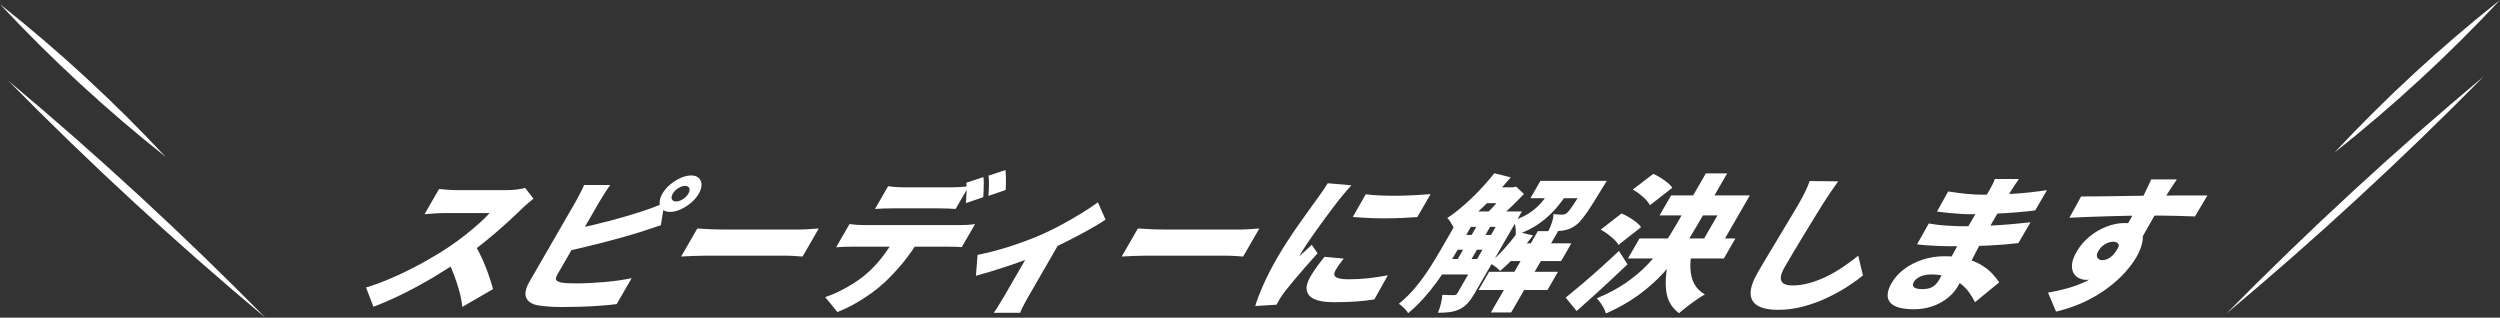
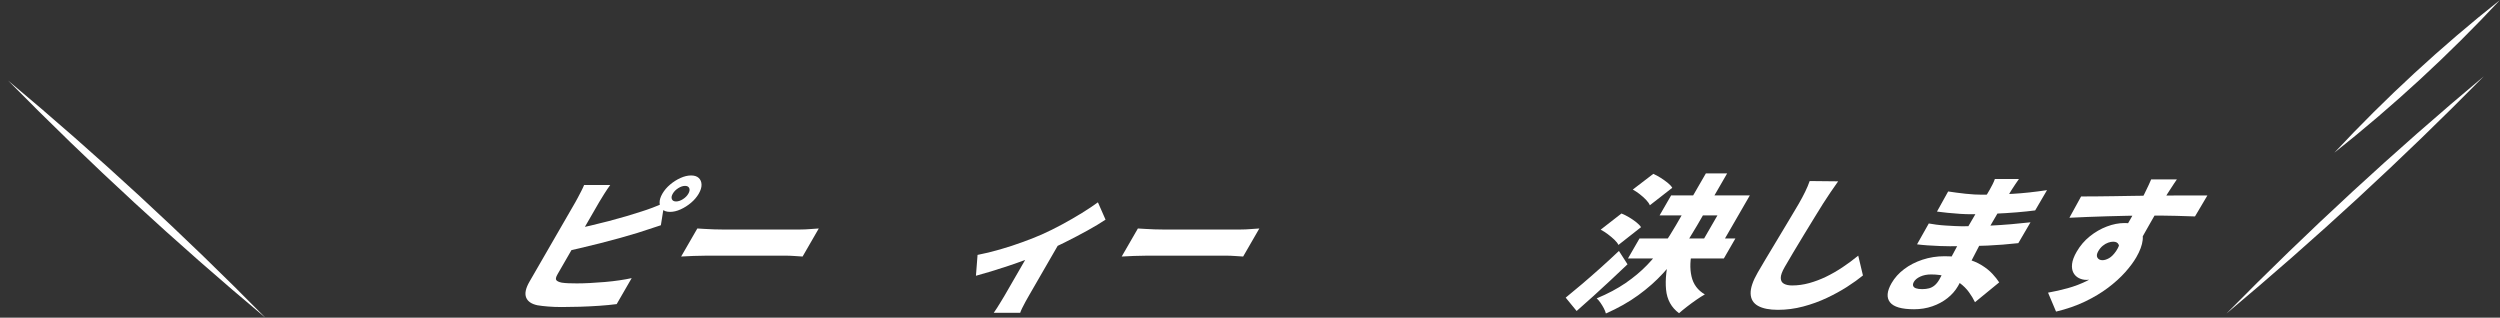
<svg xmlns="http://www.w3.org/2000/svg" id="_レイヤー_2" width="612.858" height="77.878" viewBox="0 0 612.858 77.878">
  <rect x="0" y="0" width="612.858" height="77.878" fill="#333333" stroke="none" />
  <defs>
    <style>.cls-1{fill:#fff;}</style>
  </defs>
  <g id="_レイヤー_1-2">
-     <path class="cls-1" d="M130.779,48.7c-.307.24-.769.625-1.385,1.152-.617.528-1.153,1.02-1.608,1.476-1.141,1.104-2.477,2.346-4.005,3.726-1.529,1.38-3.165,2.778-4.905,4.194-1.742,1.417-3.501,2.748-5.277,3.996-2.245,1.56-4.623,3.09-7.132,4.59-2.51,1.5-5.035,2.88-7.574,4.14-2.539,1.26-4.989,2.334-7.35,3.222l-1.813-4.716c2.36-.72,4.789-1.644,7.289-2.772,2.499-1.128,4.903-2.34,7.212-3.636,2.308-1.296,4.329-2.532,6.065-3.708,1.305-.888,2.564-1.812,3.778-2.772,1.214-.959,2.34-1.902,3.378-2.826,1.037-.924,1.898-1.77,2.582-2.538h-11.196c-.528,0-1.096.018-1.705.054-.609.036-1.185.078-1.728.126-.545.049-.991.084-1.341.108l3.575-6.192c.404.048.886.096,1.447.144.559.048,1.115.084,1.666.108.55.024.993.036,1.329.036h12.024c.912,0,1.789-.054,2.631-.162.842-.108,1.509-.234,2-.378l2.047,2.628ZM116.144,59.644c.496.72.988,1.572,1.476,2.556.487.984.945,2.01,1.373,3.078.427,1.068.801,2.094,1.121,3.078.319.984.567,1.824.741,2.52l-7.519,4.356c-.14-1.296-.39-2.598-.751-3.906-.361-1.308-.786-2.61-1.273-3.906-.488-1.296-1.04-2.532-1.657-3.708l6.489-4.068Z" />
    <path class="cls-1" d="M149.596,45.352c-.443.6-.93,1.32-1.463,2.16-.534.841-.952,1.524-1.257,2.052l-1.102,1.908-1.787,3.096-2.13,3.69-2.141,3.708-1.839,3.186-1.205,2.088c-.402.697-.499,1.176-.291,1.44.207.264.653.468,1.339.612.486.072,1.041.12,1.663.144.621.024,1.305.036,2.049.036.936,0,1.997-.03,3.184-.09,1.187-.06,2.405-.144,3.656-.252s2.446-.246,3.587-.414c1.141-.167,2.139-.348,2.994-.54l-3.679,6.372c-1.273.167-2.702.306-4.289.414-1.587.108-3.174.186-4.761.234-1.588.048-3.054.072-4.398.072-1.224,0-2.346-.042-3.365-.126-1.02-.084-1.89-.186-2.613-.306-1.476-.312-2.401-.954-2.776-1.926s-.098-2.262.831-3.87l1.621-2.808c.651-1.128,1.361-2.358,2.13-3.69.769-1.332,1.545-2.676,2.328-4.032.783-1.355,1.52-2.634,2.214-3.834l1.819-3.15,1.133-1.962c.152-.264.365-.654.639-1.17.273-.516.552-1.05.835-1.602.283-.552.505-1.032.669-1.44h6.408ZM140.475,56.225c1.352-.264,2.777-.57,4.274-.918,1.497-.348,3.001-.72,4.514-1.116,1.512-.396,2.957-.798,4.333-1.206,1.375-.408,2.611-.792,3.707-1.152.848-.264,1.717-.564,2.607-.9.89-.336,1.881-.744,2.975-1.224l-.876,5.508c-.972.312-1.979.642-3.02.99-1.041.348-1.943.642-2.705.882-1.254.384-2.675.798-4.263,1.242-1.588.444-3.239.882-4.952,1.314-1.713.432-3.417.846-5.109,1.242s-3.27.738-4.732,1.026l3.248-5.688ZM162.374,47.477c.471-.816,1.104-1.56,1.9-2.232.795-.672,1.647-1.212,2.555-1.62.907-.408,1.769-.612,2.585-.612.815,0,1.442.204,1.879.612.436.408.664.948.685,1.62.02.672-.206,1.416-.677,2.232-.471.816-1.105,1.56-1.9,2.232-.797.672-1.648,1.212-2.555,1.62-.908.408-1.77.612-2.585.612-.816,0-1.443-.204-1.879-.612-.437-.408-.665-.948-.685-1.62-.02-.672.206-1.416.677-2.232ZM164.929,47.477c-.305.528-.379.978-.221,1.35.157.372.5.558,1.028.558.527,0,1.085-.186,1.672-.558.586-.372,1.032-.822,1.337-1.35.305-.528.378-.978.222-1.35-.158-.372-.501-.558-1.028-.558-.528,0-1.085.186-1.672.558-.588.372-1.033.822-1.337,1.35Z" />
    <path class="cls-1" d="M170.948,56.009c.466.024,1.063.06,1.792.108.728.049,1.481.084,2.259.108.778.024,1.455.036,2.032.036h19.115c.816,0,1.647-.036,2.493-.108.845-.072,1.539-.12,2.081-.144l-3.97,6.876c-.443-.023-1.085-.066-1.925-.126-.843-.06-1.635-.09-2.379-.09h-19.115c-1.032,0-2.156.024-3.372.072-1.216.048-2.21.096-2.981.144l3.97-6.876Z" />
-     <path class="cls-1" d="M208.254,54.928c.51.072,1.082.132,1.714.18.632.048,1.224.072,1.777.072h23.58c.383,0,.958-.018,1.723-.054.765-.036,1.427-.102,1.987-.198l-3.263,5.652c-.453-.048-1.012-.078-1.676-.09-.666-.012-1.274-.018-1.826-.018h-23.58c-.528,0-1.148.012-1.857.036-.71.024-1.331.06-1.863.108l3.284-5.688ZM217.721,45.641c.568.096,1.229.168,1.981.216.752.048,1.429.072,2.029.072h11.412c.672,0,1.382-.023,2.129-.072.747-.048,1.485-.12,2.213-.216l-3.222,5.58c-.644-.048-1.314-.084-2.007-.108-.695-.024-1.389-.036-2.086-.036h-11.412c-.624,0-1.333.012-2.126.036-.794.024-1.506.06-2.133.108l3.222-5.58ZM225.728,58.025c-1.386,2.4-2.837,4.518-4.353,6.354s-3.075,3.498-4.678,4.986c-.893.84-1.963,1.705-3.206,2.592-1.245.888-2.57,1.728-3.974,2.52-1.406.792-2.82,1.464-4.242,2.016l-2.992-3.672c1.463-.456,3.043-1.146,4.741-2.07,1.697-.924,3.198-1.89,4.499-2.898,1.688-1.344,3.18-2.838,4.477-4.482,1.297-1.644,2.493-3.414,3.588-5.31l6.141-.036ZM241.078,43.408c.062.432.091.954.085,1.566s-.019,1.218-.042,1.818c-.022.6-.049,1.116-.083,1.548l-4.251,1.44c.045-.744.095-1.59.151-2.538.055-.948.044-1.77-.034-2.466l4.175-1.368ZM246.504,41.681c.048.456.076.99.083,1.602.007.612.008,1.212.005,1.8-.004.588-.027,1.086-.071,1.494l-4.215,1.44c.069-.744.113-1.59.133-2.538.019-.948-.017-1.758-.109-2.43l4.174-1.368Z" />
    <path class="cls-1" d="M239.638,62.488c1.754-.336,3.604-.786,5.55-1.35,1.945-.563,3.816-1.176,5.614-1.836,1.797-.66,3.323-1.266,4.578-1.818,1.615-.72,3.278-1.542,4.987-2.466,1.709-.924,3.33-1.86,4.861-2.808,1.532-.948,2.838-1.818,3.919-2.61l1.868,4.248c-1.178.792-2.657,1.68-4.436,2.664-1.78.984-3.648,1.962-5.6,2.934-1.953.972-3.83,1.854-5.631,2.646-1.132.504-2.402,1.021-3.81,1.548-1.409.528-2.849,1.038-4.322,1.53-1.472.492-2.899.948-4.281,1.368-1.383.42-2.614.774-3.691,1.062l.395-5.112ZM252.895,60.977l6.578-1.044-7.171,12.42c-.263.456-.555.972-.876,1.548-.32.576-.602,1.116-.844,1.62-.243.504-.405.888-.485,1.152h-6.48c.201-.264.458-.648.774-1.152.314-.504.651-1.044,1.007-1.62.356-.576.666-1.092.93-1.548l6.568-11.376Z" />
    <path class="cls-1" d="M278.947,56.009c.466.024,1.063.06,1.792.108.728.049,1.481.084,2.259.108.778.024,1.456.036,2.032.036h19.115c.816,0,1.647-.036,2.493-.108.845-.072,1.539-.12,2.081-.144l-3.97,6.876c-.443-.023-1.085-.066-1.925-.126-.843-.06-1.635-.09-2.379-.09h-19.115c-1.032,0-2.156.024-3.372.072-1.216.048-2.21.096-2.982.144l3.97-6.876Z" />
-     <path class="cls-1" d="M331.283,45.425c-.249.264-.591.648-1.026,1.152-.435.504-.851.996-1.249,1.476-.398.48-.682.828-.855,1.044-.293.384-.734.96-1.321,1.728-.588.769-1.248,1.65-1.978,2.646-.731.996-1.471,2.016-2.217,3.06s-1.443,2.04-2.085,2.988c-.643.948-1.159,1.759-1.546,2.43l-.229.396c-.125.216-.196.36-.213.432.361-.336.703-.648,1.026-.936s.648-.582.978-.882c.328-.3.662-.617 1-.954l1.423,2.088c-.984,1.08-1.99,2.208-3.016,3.384-1.027,1.176-1.971,2.281-2.83,3.312-.861,1.032-1.556,1.885-2.088,2.556-.201.264-.428.576-.684.936-.257.36-.433.625-.53.792l-.426.738c-.173.3-.331.594-.473.882l-5.227.324c.333-1.2.962-2.862,1.888-4.986s2.097-4.41,3.51-6.858c.79-1.368,1.64-2.748,2.551-4.14.912-1.392,1.816-2.73,2.714-4.014.896-1.284,1.721-2.442,2.473-3.474.752-1.032,1.37-1.884,1.854-2.556.391-.552.849-1.2,1.374-1.944.525-.744.995-1.452,1.407-2.124l5.793.504ZM329.406,63.388c-.453.576-.834,1.08-1.143,1.512-.31.432-.603.888-.88,1.368-.222.384-.32.72-.294,1.008.025.288.176.516.451.684.275.168.664.294,1.168.378.503.084,1.127.126,1.872.126,1.607,0,3.159-.078,4.653-.234,1.494-.156,3.154-.402,4.981-.738l-3.301,5.904c-1.301.216-2.735.384-4.305.504-1.569.12-3.422.18-5.558.18-3.145,0-5.183-.552-6.118-1.656s-.847-2.616.262-4.536c.443-.768.947-1.548,1.513-2.34.565-.792,1.226-1.656,1.982-2.592l4.718.432ZM334.803,47.621c1.092.144,2.328.246,3.711.306,1.381.06,2.805.078,4.27.054,1.466-.024,2.885-.072,4.259-.144,1.374-.072,2.592-.156,3.656-.252l-3.242,5.616c-1.232.096-2.537.175-3.915.234-1.38.06-2.765.09-4.157.09s-2.748-.03-4.07-.09c-1.321-.06-2.554-.138-3.699-.234l3.186-5.58Z" />
-     <path class="cls-1" d="M366.323,42.473l4.025,1.008c-1.388,1.656-2.858,3.288-4.411,4.896-1.552,1.608-3.115,3.108-4.686,4.5-1.572,1.392-3.088,2.604-4.547,3.636-.111-.264-.275-.594-.49-.99-.216-.396-.447-.786-.693-1.17-.246-.384-.487-.684-.723-.9,1.949-1.296,3.937-2.922,5.967-4.878,2.028-1.956,3.881-3.99,5.557-6.102ZM358.614,51.832h4.141l-5.508,9.54c-.679,1.176-1.453,2.442-2.319,3.798-.868,1.356-1.811,2.73-2.83,4.122-1.02,1.392-2.11,2.73-3.272,4.014-1.161,1.283-2.376,2.442-3.643,3.474-.102-.24-.288-.51-.559-.81-.271-.3-.561-.588-.869-.864-.308-.276-.589-.486-.842-.63,1.536-1.248,2.927-2.628,4.172-4.14,1.245-1.512,2.369-3.054,3.373-4.626,1.003-1.572,1.893-3.03,2.669-4.374l5.487-9.504ZM360.486,51.832h9.756l-2.182,3.78h-9.756l2.182-3.78ZM357.161,57.592h9.756l-2.099,3.636h-9.756l2.099-3.636ZM353.752,63.497h9.756l-2.182,3.78h-9.756l2.182-3.78ZM365.623,45.928h5.544l-2.245,3.888h-5.544l2.245-3.888ZM362.923,53.849h3.384l-6.36,11.016h-3.384l6.36-11.016ZM369.943,45.928h.973l.751-.18,1.913,1.8c-1.073,1.152-2.313,2.394-3.718,3.726-1.405,1.332-2.665,2.466-3.781,3.402-.228-.312-.541-.654-.938-1.026-.398-.372-.755-.678-1.072-.918.596-.576,1.228-1.224,1.896-1.944s1.315-1.446,1.942-2.178c.626-.732,1.151-1.362,1.577-1.89l.457-.792ZM368.839,51.832h4.248l-11.577,20.052c-.554.96-1.121,1.764-1.699,2.412s-1.278,1.164-2.1,1.548c-.808.36-1.624.588-2.447.684-.824.096-1.751.144-2.783.144.289-.625.538-1.368.749-2.232.211-.864.327-1.584.348-2.16.586.024,1.157.042,1.715.054.556.012.943.018,1.16.018.191,0,.353-.042.487-.126.131-.084.261-.234.386-.45l11.515-19.944ZM380.682,45.784h4.645c-1.16,1.8-2.355,3.444-3.586,4.932-1.232,1.488-2.657,2.814-4.277,3.978-1.62,1.164-3.589,2.154-5.908,2.97.078-.552.064-1.194-.04-1.926-.106-.732-.299-1.29-.581-1.674,1.749-.576,3.191-1.266,4.327-2.07,1.136-.804,2.126-1.728,2.969-2.772.842-1.044,1.66-2.19,2.453-3.438ZM372.12,56.873l3.698.828c-1.23,1.633-2.565,3.228-4.006,4.788-1.441,1.561-2.802,2.868-4.084,3.924-.163-.216-.4-.45-.711-.702-.31-.252-.64-.492-.988-.72-.349-.228-.65-.414-.903-.558,1.189-.936,2.395-2.082,3.623-3.438,1.227-1.356,2.35-2.73,3.37-4.122ZM377.626,44.344h12.996l-2.453,4.248h-12.996l2.453-4.248ZM365.048,66.629h16.884l-2.577,4.464h-16.884l2.577-4.464ZM371.745,59.644h13.464l-2.515,4.356h-13.464l2.515-4.356ZM376.997,56.656h4.969l-11.515,19.944h-4.969l11.515-19.944ZM389.29,44.344h4.607c-.481.792-.81,1.32-.986,1.584-1.13,1.872-2.096,3.433-2.9,4.68-.806,1.248-1.503,2.238-2.093,2.97-.591.732-1.116,1.266-1.573,1.602-.548.408-1.069.708-1.564.9-.495.192-1.011.336-1.545.432-.45.072-1.0.121-1.65.144-.65.024-1.328.024-2.033,0,.35-.648.651-1.368.904-2.16s.371-1.464.354-2.016c.452.048.857.084,1.216.108.357.024.657.036.897.036.191,0,.379-.024.563-.072.184-.048.384-.156.601-.324.217-.167.513-.504.888-1.008.375-.504.884-1.26,1.526-2.268.642-1.008,1.453-2.34,2.433-3.996l.353-.612Z" />
    <path class="cls-1" d="M392.397,56.297l5.094-3.96c.605.24,1.221.546,1.846.918.625.372,1.207.768,1.744,1.188.538.42.941.834,1.21,1.242l-5.539,4.356c-.196-.408-.536-.84-1.015-1.296-.481-.456-1.011-.9-1.589-1.332s-1.162-.804-1.749-1.116ZM383.818,72.965c1.126-.912,2.418-1.986,3.876-3.222,1.458-1.236,2.979-2.562,4.565-3.978,1.585-1.416,3.122-2.832,4.612-4.248l2.105,3.276c-1.334,1.272-2.703,2.562-4.106,3.87-1.403,1.308-2.798,2.592-4.186,3.852s-2.782,2.502-4.184,3.726l-2.681-3.276ZM400.267,46.468l5.033-3.852c.59.265,1.191.588,1.796.972.606.384,1.172.786,1.698,1.206.525.42.91.834,1.155,1.242l-5.498,4.284c-.182-.432-.499-.882-.948-1.35-.45-.468-.961-.924-1.532-1.368-.572-.444-1.14-.822-1.704-1.134ZM418.177,42.509h5.221l-7.358,12.744c-1.136,1.968-2.382,3.948-3.736,5.94-1.354,1.992-2.902,3.936-4.644,5.832-1.743,1.896-3.762,3.678-6.057,5.346-2.295,1.668-4.939,3.162-7.933,4.482-.091-.384-.258-.81-.504-1.278-.246-.468-.522-.924-.83-1.368-.307-.444-.613-.798-.916-1.062,2.715-1.128,5.076-2.382,7.086-3.762,2.008-1.38,3.759-2.844,5.254-4.392,1.493-1.548,2.809-3.15,3.945-4.806,1.136-1.656,2.182-3.312,3.138-4.968l7.337-12.708ZM401.914,58.457h23.508l-2.827,4.896h-23.508l2.827-4.896ZM409.66,47.908h19.296l-7.233,12.528h-5.112l4.406-7.632h-14.184l2.827-4.896ZM414.888,61.3c-.591,2.353-.666,4.5-.228,6.444.437,1.944,1.529,3.42,3.276,4.428-.603.336-1.294.774-2.073,1.314s-1.549,1.104-2.309,1.692c-.759.588-1.409,1.122-1.95,1.602-1.885-1.392-2.945-3.318-3.181-5.778-.236-2.46.07-5.298.92-8.514l5.546-1.188Z" />
    <path class="cls-1" d="M450.607,44.453c-.605.84-1.247,1.764-1.925,2.772s-1.27,1.908-1.775,2.7c-.589.936-1.299,2.083-2.129,3.438-.831,1.356-1.696,2.772-2.596,4.248-.901,1.476-1.761,2.904-2.582,4.284-.82,1.38-1.514,2.562-2.083,3.546-.665,1.152-.991,2.058-.975,2.718.014.661.278,1.128.791,1.404.512.276,1.177.414,1.993.414,1.392,0,2.786-.192,4.184-.576,1.397-.384,2.779-.906,4.144-1.566,1.364-.66,2.712-1.434,4.041-2.322,1.328-.887,2.608-1.836,3.838-2.844l1.154,4.86c-1.052.864-2.332,1.782-3.84,2.754-1.511.972-3.18,1.89-5.011,2.754-1.831.864-3.765,1.566-5.806,2.106-2.039.54-4.103.81-6.191.81s-3.713-.324-4.875-.972c-1.162-.648-1.765-1.65-1.81-3.006-.045-1.356.536-3.078,1.741-5.166.526-.912,1.158-1.986,1.895-3.222.738-1.236,1.517-2.532,2.336-3.888.818-1.355,1.614-2.682,2.387-3.978.772-1.296,1.464-2.454,2.077-3.474.613-1.02,1.072-1.794,1.377-2.322.568-.984,1.084-1.95,1.547-2.898.463-.948.835-1.83,1.114-2.646l6.979.072Z" />
    <path class="cls-1" d="M494.932,43.877c-.271.384-.564.81-.882,1.278s-.614.918-.887,1.35c-.329.528-.752,1.218-1.267,2.07-.516.852-1.068,1.776-1.654,2.772-.588.996-1.159,1.975-1.713,2.934-.554.96-1.053,1.824-1.497,2.592-.513.888-1.082,1.926-1.708,3.114-.626,1.188-1.261,2.412-1.904,3.672-.644,1.26-1.264,2.46-1.862,3.6-.599,1.14-1.119,2.094-1.563,2.862-.651,1.128-1.517,2.118-2.597,2.97-1.081.852-2.317,1.518-3.71,1.998-1.392.48-2.881.72-4.465.72-3.048,0-5.016-.57-5.906-1.71s-.76-2.706.39-4.698c.748-1.296,1.771-2.436,3.072-3.42,1.3-.984,2.803-1.758,4.509-2.322,1.705-.563,3.507-.846,5.402-.846,2.017,0,3.776.204,5.28.612,1.504.408,2.786.942,3.846,1.602,1.059.66,1.931,1.362,2.618,2.106.687.744,1.239,1.44,1.657,2.088l-5.939,4.86c-.403-.84-.903-1.668-1.499-2.484-.598-.815-1.333-1.548-2.206-2.196-.874-.648-1.891-1.164-3.049-1.548-1.158-.384-2.494-.576-4.005-.576-1.008,0-1.889.174-2.641.522-.754.348-1.275.774-1.566,1.278-.222.384-.286.714-.194.99.093.276.328.48.709.612.379.132.881.198,1.505.198s1.185-.066,1.681-.198c.496-.132.953-.372,1.37-.72.416-.347.799-.822,1.145-1.422.263-.456.634-1.14,1.112-2.052.478-.912,1.022-1.938,1.633-3.078.61-1.14,1.224-2.286,1.841-3.438.616-1.152,1.188-2.184,1.715-3.096.513-.888,1.069-1.842,1.671-2.862.6-1.02,1.185-2.021,1.753-3.006.568-.984,1.087-1.872,1.557-2.664.469-.792.828-1.404,1.078-1.836.194-.336.422-.762.684-1.278.262-.516.455-.966.581-1.35h5.904ZM472.83,54.784c.496.096,1.114.192,1.85.288.736.096,1.504.168,2.305.216.8.048,1.551.09,2.25.126s1.252.054,1.66.054c2.496,0,4.726-.048,6.69-.144,1.963-.095,3.772-.216,5.427-.36s3.239-.3,4.753-.468l-2.988,5.112c-1.331.144-2.607.264-3.826.36-1.22.096-2.458.174-3.717.234-1.258.06-2.633.102-4.123.126-1.49.024-3.195.036-5.114.036-.625,0-1.436-.018-2.436-.054-.999-.036-2.006-.09-3.02-.162-1.015-.072-1.879-.156-2.591-.252l2.879-5.112ZM477.578,46.936c.615.096,1.292.192,2.029.288.736.096,1.482.186,2.239.27.755.084,1.477.144,2.164.18s1.295.054,1.823.054c2.543,0,5.082-.072,7.612-.216,2.531-.144,5.32-.444,8.368-.9l-2.904,4.968c-1.249.168-2.738.324-4.465.468s-3.569.258-5.526.342c-1.956.084-3.895.126-5.815.126-.72,0-1.584-.03-2.593-.09-1.01-.06-2.017-.144-3.023-.252-1.006-.108-1.89-.21-2.65-.306l2.74-4.932Z" />
    <path class="cls-1" d="M510.17,48.161c1.128,0,2.392-.006,3.791-.018,1.399-.012,2.849-.03,4.351-.054,1.501-.024,2.967-.048,4.397-.072,1.43-.024,2.743-.042,3.937-.054,1.195-.012,2.188-.018,2.98-.018.816,0,1.774-.006,2.873-.018,1.099-.012,2.207-.018,3.323-.018h5.31l-3.045,5.148c-1.148-.048-2.68-.096-4.597-.144-1.917-.048-4.206-.072-6.871-.072-1.68,0-3.371.018-5.071.054-1.701.036-3.375.078-5.023.126-1.648.049-3.245.102-4.791.162-1.547.06-3.025.126-4.435.198l2.869-5.22ZM523.792,58.925c-1.247,2.16-2.523,3.954-3.828,5.382-1.305,1.428-2.656,2.502-4.055,3.222-1.4.72-2.88,1.08-4.44,1.08-.648,0-1.262-.144-1.838-.432-.578-.288-1.025-.72-1.34-1.296-.316-.576-.429-1.296-.337-2.16.09-.864.468-1.872,1.134-3.024.845-1.464,1.917-2.718,3.216-3.762s2.693-1.848,4.183-2.412c1.49-.564,2.93-.846,4.323-.846,1.68,0,2.878.378,3.593,1.134.716.756,1.003,1.764.864,3.024-.139,1.26-.66,2.67-1.56,4.23-.665,1.152-1.576,2.376-2.732,3.672-1.156,1.296-2.554,2.562-4.191,3.798-1.638,1.237-3.519,2.364-5.643,3.384-2.125,1.02-4.496,1.842-7.112,2.466l-1.962-4.644c1.629-.288,3.245-.654,4.846-1.098,1.6-.444,3.135-1.026,4.608-1.746,1.471-.72,2.833-1.632,4.081-2.736,1.25-1.104,2.345-2.472,3.287-4.104.526-.912.688-1.608.486-2.088-.203-.48-.653-.72-1.348-.72-.36,0-.766.078-1.215.234-.451.156-.89.408-1.318.756-.43.348-.804.798-1.122,1.35-.374.648-.439,1.176-.194,1.584.244.408.655.612,1.231.612.479,0,1.011-.162,1.594-.486.584-.324,1.165-.906,1.746-1.746.581-.84,1.048-2.003,1.404-3.492l3.642.864ZM533.641,43.985c-.149.216-.39.57-.722,1.062-.332.492-.649.978-.949,1.458-.302.48-.527.828-.675,1.044-.302.48-.697,1.134-1.186,1.962-.491.828-1.027,1.746-1.609,2.754s-1.162,2.022-1.738,3.042c-.577,1.02-1.116,1.974-1.616,2.862-.501.888-.918,1.62-1.25,2.196l-4.557-1.584c.305-.528.686-1.188,1.143-1.98s.949-1.644,1.476-2.556c.526-.912,1.036-1.806,1.53-2.682.494-.876.933-1.668,1.318-2.376.384-.708.668-1.242.853-1.602.427-.864.788-1.614,1.083-2.25.295-.636.495-1.086.6-1.35h6.3Z" />
-     <path class="cls-1" d="M545.81,76.853c20.081-20.373,41.128-39.788,63.071-58.139-20.074,20.38-41.135,39.779-63.071,58.139h0Z" />
+     <path class="cls-1" d="M545.81,76.853c20.081-20.373,41.128-39.788,63.071-58.139-20.074,20.38-41.135,39.779-63.071,58.139Z" />
    <path class="cls-1" d="M572.257,37.426c12.581-13.461,26.155-25.988,40.601-37.426-12.573,13.47-26.162,25.981-40.601,37.426h0Z" />
    <path class="cls-1" d="M65.049,77.878C43.112,59.519,22.051,40.119,1.977,19.74c21.944,18.351,42.99,37.767,63.072,58.139h0Z" />
-     <path class="cls-1" d="M40.601,38.452C26.163,27.006,12.573,14.495,0,1.026c14.446,11.438,28.02,23.964,40.601,37.426h0Z" />
  </g>
</svg>